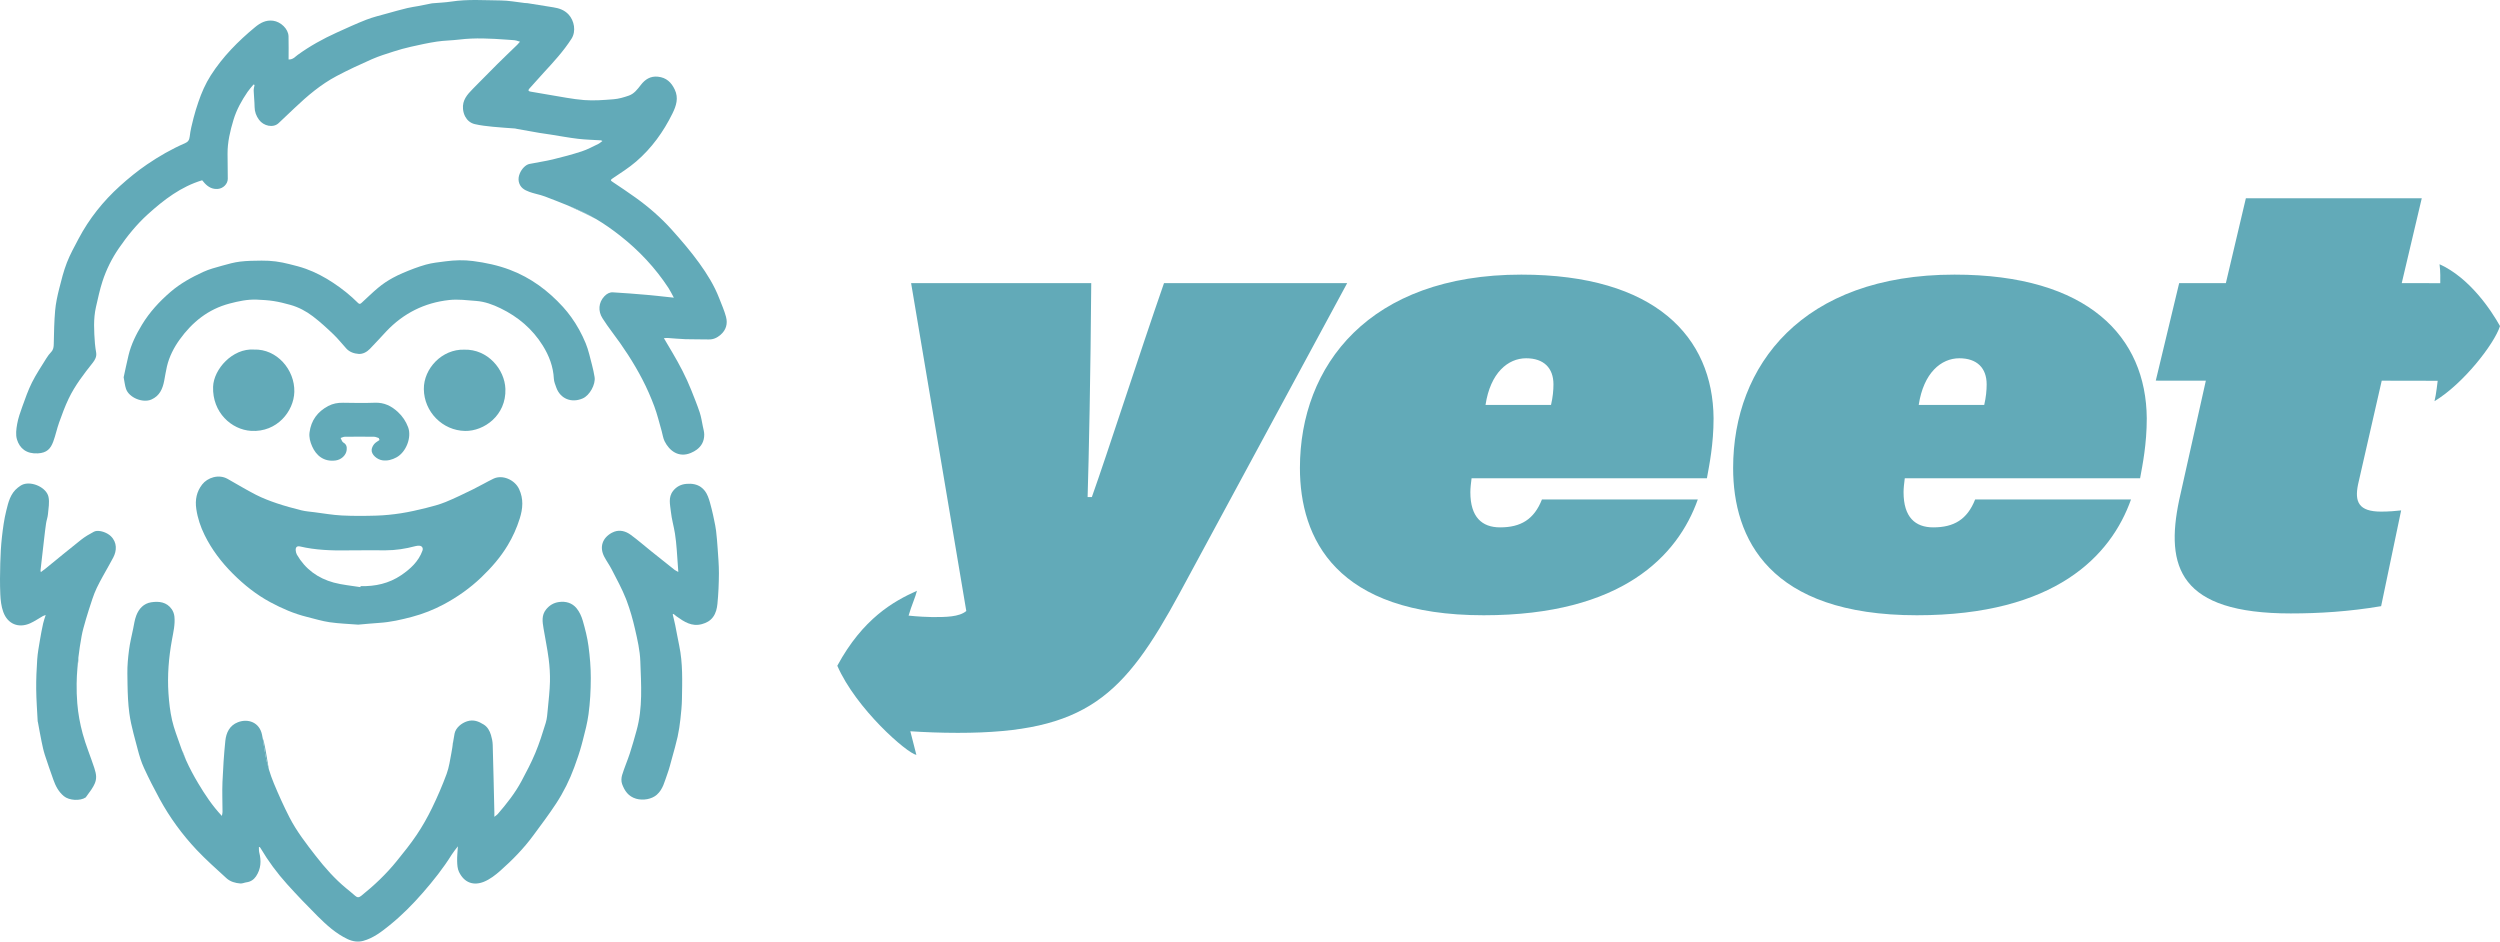
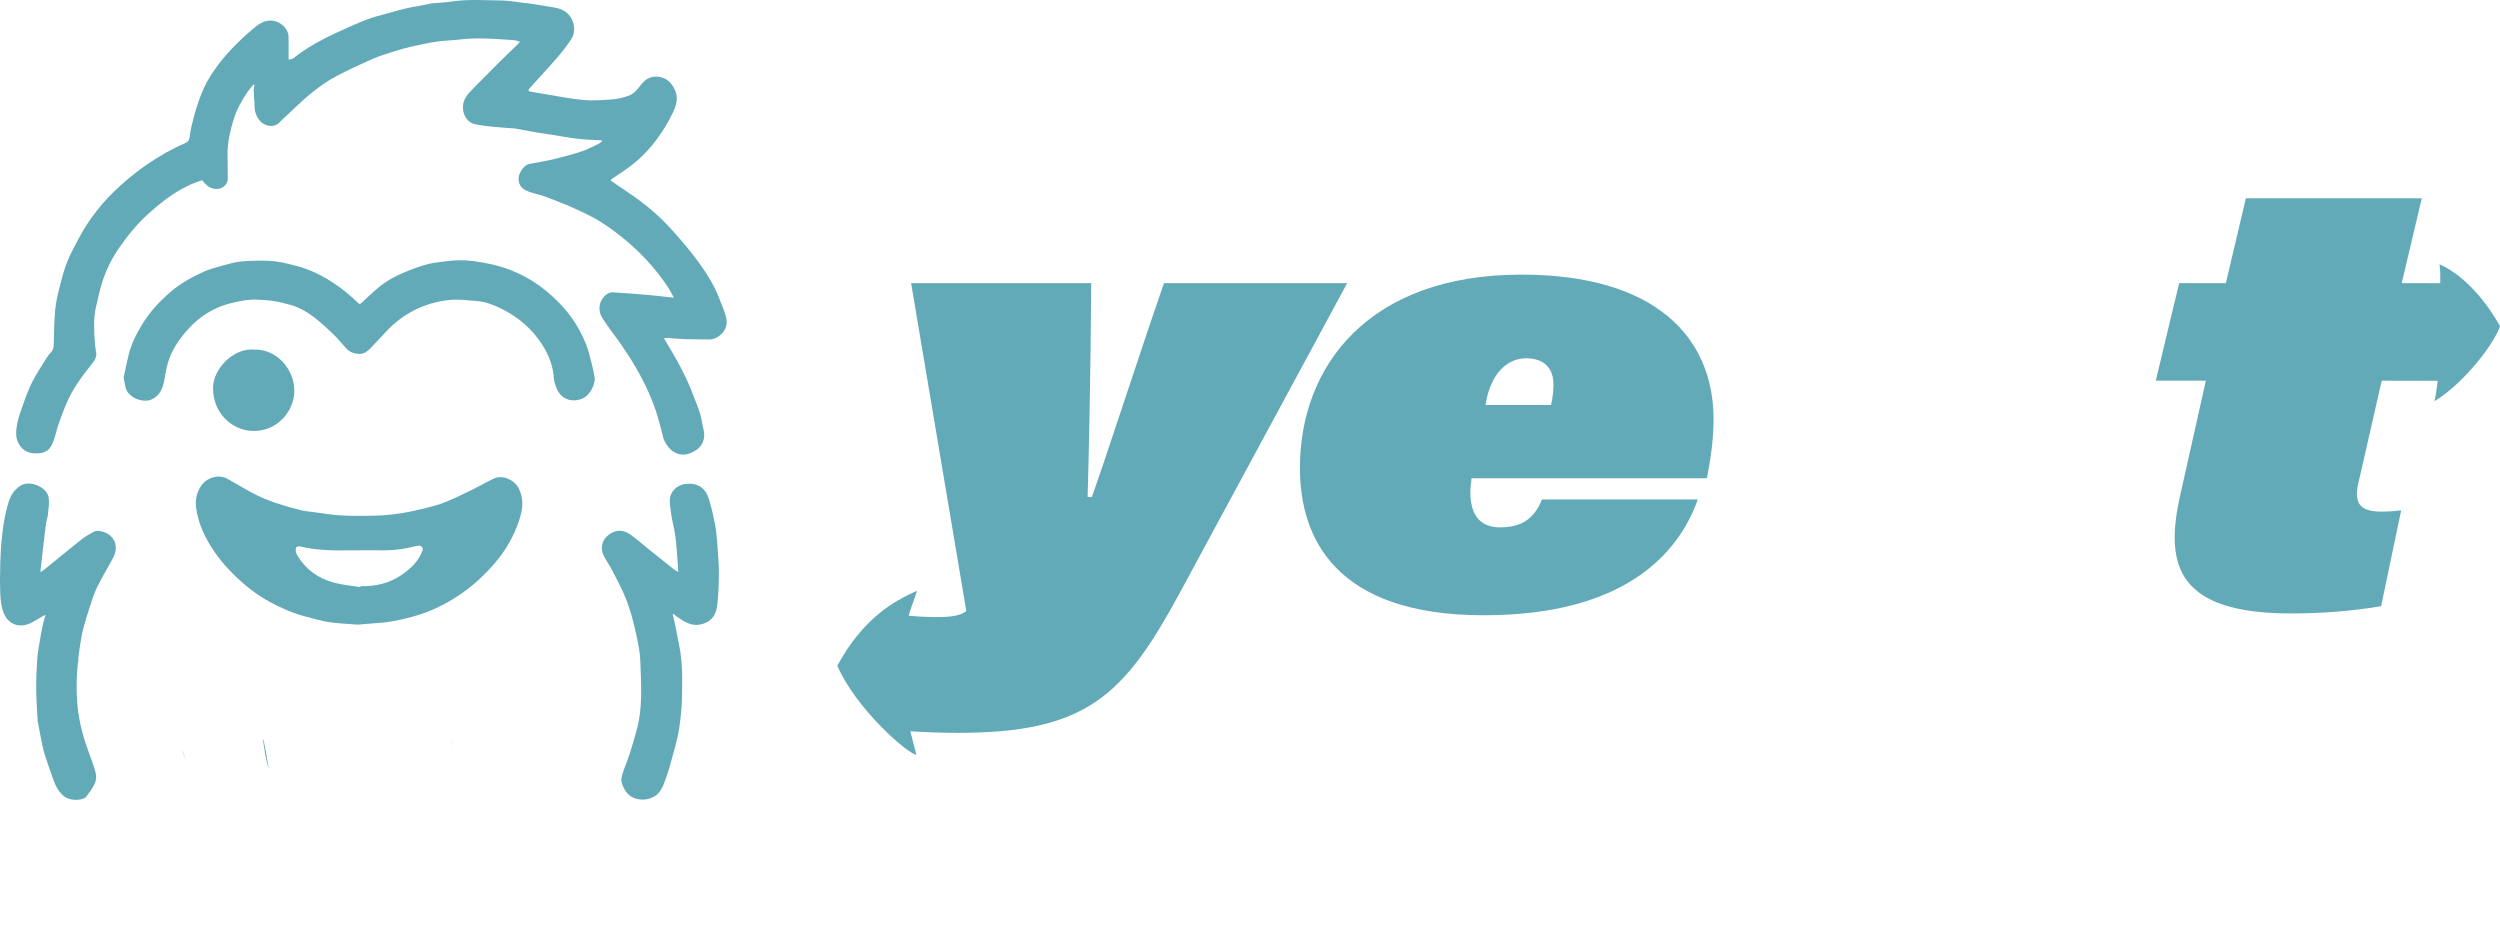
<svg xmlns="http://www.w3.org/2000/svg" width="231" height="87" viewBox="0 0 231 87" fill="none">
  <g clip-path="url(#clip0_20_171)">
    <path d="M7.218 61.236C7.244 61.069 7.249 60.905 7.244 60.741C7.15 61.553 7.092 62.368 7.082 63.183C7.101 62.533 7.122 61.878 7.218 61.236V61.236Z" fill="#62AAB8" />
    <path d="M16.811 69.315C16.928 69.63 17.056 69.94 17.193 70.246C17.111 70.037 17.031 69.826 16.953 69.615C16.915 69.513 16.866 69.413 16.811 69.315H16.811Z" fill="#62AAB8" />
    <path d="M53.782 19.554C53.328 19.344 52.867 19.148 52.404 18.958C53.328 19.374 54.287 19.826 55.103 20.253C54.675 19.999 54.236 19.764 53.782 19.554Z" fill="#62AAB8" />
    <path d="M24.384 68.541C24.357 68.422 24.318 68.316 24.273 68.216C24.397 68.912 24.47 69.62 24.632 70.307C24.693 70.567 24.765 70.826 24.843 71.083C24.764 70.647 24.698 70.207 24.62 69.77C24.547 69.359 24.479 68.946 24.384 68.541Z" fill="#62AAB8" />
    <path d="M41.791 69.087C41.825 68.868 41.858 68.65 41.891 68.431C41.872 68.499 41.856 68.569 41.846 68.642C41.828 68.79 41.809 68.938 41.792 69.087H41.791Z" fill="#62AAB8" />
    <path d="M67.087 29.286C66.929 28.695 66.675 28.13 66.454 27.557C66.003 26.387 65.342 25.323 64.616 24.318C63.837 23.238 62.964 22.22 62.074 21.228C61.072 20.112 59.941 19.128 58.719 18.254C58.027 17.759 57.32 17.284 56.611 16.812C56.413 16.681 56.38 16.635 56.609 16.481C57.349 15.983 58.11 15.504 58.782 14.925C60.215 13.69 61.302 12.18 62.136 10.484C62.49 9.766 62.716 9.056 62.347 8.277C62.032 7.612 61.568 7.165 60.789 7.086C60.096 7.015 59.609 7.337 59.218 7.842C58.905 8.244 58.599 8.662 58.105 8.834C57.653 8.992 57.177 9.132 56.704 9.17C55.798 9.243 54.88 9.316 53.977 9.246C52.893 9.162 51.821 8.933 50.744 8.761C50.167 8.668 49.59 8.564 49.014 8.464C48.833 8.433 48.771 8.346 48.907 8.194C49.353 7.694 49.797 7.192 50.251 6.7C51.162 5.712 52.073 4.724 52.803 3.586C53.254 2.882 53.057 1.9 52.533 1.336C52.153 0.928 51.668 0.761 51.136 0.678C50.338 0.554 49.541 0.421 48.744 0.294C48.651 0.28 48.557 0.286 48.464 0.275C47.736 0.194 47.009 0.048 46.28 0.042C44.757 0.029 43.23 -0.09 41.709 0.144C41.13 0.233 40.542 0.252 39.957 0.304C39.916 0.308 39.875 0.315 39.835 0.323C39.446 0.4 39.058 0.482 38.669 0.556C38.326 0.622 37.977 0.662 37.639 0.745C37.018 0.897 36.401 1.066 35.786 1.24C35.135 1.423 34.471 1.578 33.843 1.823C32.916 2.184 32.011 2.604 31.103 3.015C29.84 3.587 28.633 4.256 27.508 5.071C27.27 5.245 27.061 5.518 26.665 5.495C26.665 4.767 26.68 4.06 26.66 3.354C26.642 2.661 25.932 2.007 25.233 1.915C24.559 1.827 24.035 2.125 23.57 2.509C22.001 3.805 20.577 5.243 19.475 6.968C18.985 7.735 18.622 8.567 18.33 9.428C18.165 9.916 18.008 10.409 17.882 10.908C17.739 11.473 17.592 12.043 17.529 12.62C17.493 12.948 17.369 13.114 17.091 13.235C15.853 13.77 14.685 14.444 13.576 15.2C12.702 15.797 11.874 16.472 11.089 17.181C9.535 18.584 8.24 20.203 7.261 22.058C6.879 22.783 6.476 23.505 6.181 24.265C5.878 25.047 5.67 25.868 5.467 26.684C5.303 27.344 5.154 28.018 5.095 28.694C5.006 29.713 4.989 30.739 4.968 31.762C4.962 32.051 4.941 32.3 4.731 32.522C4.567 32.695 4.418 32.889 4.293 33.093C3.835 33.836 3.344 34.563 2.954 35.342C2.594 36.06 2.33 36.83 2.055 37.589C1.866 38.111 1.68 38.643 1.584 39.187C1.502 39.648 1.435 40.166 1.565 40.599C1.816 41.434 2.446 41.953 3.5 41.892C4.333 41.844 4.674 41.466 4.92 40.804C5.135 40.227 5.256 39.616 5.464 39.036C5.731 38.291 6.004 37.542 6.346 36.829C6.924 35.623 7.739 34.566 8.568 33.521C8.778 33.255 8.943 32.96 8.887 32.594C8.844 32.311 8.793 32.027 8.772 31.741C8.688 30.607 8.613 29.472 8.871 28.35C9.055 27.556 9.22 26.754 9.474 25.982C9.828 24.899 10.337 23.876 10.983 22.937C11.765 21.801 12.63 20.731 13.659 19.8C15.149 18.453 16.721 17.247 18.68 16.657C18.767 16.759 18.836 16.846 18.911 16.927C19.243 17.286 19.628 17.503 20.144 17.455C20.623 17.411 21.05 16.993 21.047 16.516C21.043 15.747 21.029 14.978 21.026 14.209C21.02 13.128 21.265 12.097 21.577 11.066C21.863 10.124 22.33 9.29 22.876 8.489C23.04 8.247 23.243 8.031 23.429 7.805C23.46 7.82 23.49 7.835 23.521 7.85C23.492 8.027 23.434 8.204 23.44 8.38C23.457 8.883 23.519 9.386 23.525 9.889C23.53 10.336 23.678 10.719 23.936 11.071C24.35 11.637 25.242 11.856 25.75 11.371C26.235 10.909 26.725 10.451 27.21 9.989C28.4 8.858 29.648 7.796 31.107 7.025C32.168 6.464 33.26 5.956 34.359 5.472C35.012 5.184 35.7 4.974 36.382 4.755C36.907 4.586 37.441 4.439 37.98 4.318C38.772 4.14 39.567 3.963 40.37 3.843C41.054 3.74 41.753 3.74 42.44 3.655C43.895 3.477 45.346 3.559 46.796 3.662C47.043 3.679 47.29 3.697 47.538 3.715C47.663 3.724 47.787 3.771 47.935 3.819C47.971 3.831 48.009 3.843 48.049 3.854C47.936 3.98 47.867 4.067 47.789 4.143C47.178 4.737 46.558 5.323 45.954 5.924C45.355 6.519 44.761 7.121 44.169 7.724C44.008 7.889 43.846 8.053 43.684 8.217C43.178 8.734 42.705 9.251 42.782 10.075C42.806 10.324 42.873 10.562 42.984 10.771C43.167 11.113 43.465 11.374 43.874 11.47C44.412 11.595 44.967 11.655 45.517 11.711C46.208 11.783 46.901 11.819 47.593 11.873C47.654 11.878 47.714 11.9 47.774 11.912C48.455 12.033 49.135 12.158 49.816 12.275C49.853 12.281 49.891 12.286 49.929 12.292C50.256 12.346 50.585 12.39 50.913 12.44C51.749 12.571 52.581 12.729 53.42 12.827C54.117 12.909 54.822 12.922 55.524 12.967C55.559 12.97 55.593 12.996 55.664 13.029C55.513 13.137 55.402 13.245 55.269 13.307C54.771 13.544 54.282 13.815 53.76 13.985C52.875 14.272 51.974 14.514 51.069 14.732C50.358 14.903 49.63 15.003 48.913 15.15C48.578 15.219 48.205 15.594 48.024 16.038C47.924 16.282 47.882 16.548 47.938 16.796C48.065 17.351 48.463 17.56 48.903 17.724C49.248 17.853 49.614 17.929 49.97 18.03C50.103 18.068 50.235 18.109 50.363 18.159C51.044 18.421 51.727 18.682 52.403 18.959C52.867 19.148 53.327 19.345 53.781 19.555C54.235 19.764 54.674 19.999 55.102 20.254C55.868 20.709 56.598 21.227 57.301 21.779C59.048 23.151 60.552 24.753 61.77 26.613C61.943 26.877 62.078 27.168 62.263 27.505C61.353 27.41 60.553 27.314 59.752 27.244C58.714 27.154 57.673 27.073 56.632 27.012C56.33 26.994 56.067 27.142 55.849 27.371C55.291 27.955 55.252 28.753 55.667 29.402C55.938 29.824 56.223 30.236 56.524 30.636C57.583 32.038 58.549 33.501 59.357 35.059C59.775 35.864 60.141 36.701 60.459 37.55C60.737 38.295 60.919 39.075 61.141 39.841C61.23 40.152 61.267 40.487 61.409 40.771C61.846 41.647 62.702 42.321 63.826 41.855C64.037 41.768 64.228 41.662 64.394 41.537C64.814 41.219 65.073 40.773 65.071 40.154C65.07 39.904 64.996 39.651 64.944 39.402C64.854 38.967 64.791 38.522 64.651 38.102C64.418 37.405 64.141 36.722 63.869 36.038C63.392 34.84 62.793 33.703 62.139 32.594C61.883 32.16 61.627 31.727 61.343 31.247C61.5 31.239 61.599 31.224 61.698 31.23C62.246 31.266 62.792 31.323 63.339 31.341C64.055 31.363 64.773 31.348 65.49 31.365C65.917 31.375 66.261 31.21 66.573 30.942C67.092 30.495 67.254 29.916 67.085 29.286L67.087 29.286Z" fill="#62AAB8" />
-     <path d="M54.59 62.676C54.59 62.674 54.59 62.673 54.59 62.671C54.592 61.684 54.509 60.69 54.378 59.71C54.273 58.916 54.072 58.13 53.85 57.359C53.732 56.95 53.543 56.528 53.274 56.203C52.867 55.709 52.281 55.535 51.634 55.629C51.149 55.699 50.761 55.936 50.456 56.316C50.025 56.851 50.122 57.458 50.222 58.061C50.379 59.003 50.575 59.938 50.698 60.883C50.788 61.579 50.833 62.288 50.816 62.99C50.795 63.843 50.695 64.695 50.614 65.546C50.574 65.965 50.547 66.396 50.425 66.794C50.138 67.731 49.841 68.671 49.464 69.575C49.098 70.457 48.647 71.307 48.198 72.152C47.603 73.273 46.816 74.264 45.989 75.222C45.922 75.298 45.83 75.353 45.68 75.474C45.68 75.259 45.682 75.156 45.679 75.053C45.631 72.977 45.587 70.899 45.526 68.823C45.517 68.517 45.453 68.206 45.364 67.913C45.247 67.526 45.051 67.168 44.693 66.946C44.227 66.657 43.758 66.461 43.166 66.646C42.649 66.808 42.113 67.242 42.003 67.777C41.958 67.994 41.923 68.212 41.89 68.432C41.857 68.651 41.825 68.87 41.791 69.088C41.766 69.251 41.739 69.415 41.708 69.577C41.583 70.229 41.494 70.9 41.266 71.516C40.871 72.586 40.417 73.639 39.918 74.664C39.503 75.516 39.032 76.35 38.504 77.137C37.939 77.98 37.296 78.773 36.657 79.563C35.687 80.762 34.573 81.819 33.368 82.782C33.17 82.941 33.014 82.946 32.824 82.778C32.557 82.54 32.278 82.317 32.002 82.09C30.931 81.209 30.023 80.178 29.175 79.088C28.291 77.949 27.404 76.807 26.745 75.522C26.219 74.497 25.746 73.442 25.303 72.379C25.128 71.957 24.975 71.524 24.843 71.085C24.765 70.827 24.693 70.568 24.632 70.308C24.47 69.621 24.397 68.914 24.273 68.217C24.254 68.105 24.233 67.993 24.209 67.882C23.971 66.731 22.906 66.374 21.979 66.736C21.213 67.033 20.896 67.707 20.82 68.459C20.691 69.722 20.609 70.992 20.556 72.262C20.518 73.182 20.56 74.104 20.561 75.026C20.561 75.135 20.526 75.245 20.502 75.392C19.613 74.446 18.94 73.426 18.313 72.376C17.901 71.686 17.521 70.979 17.193 70.247C17.055 69.941 16.928 69.63 16.81 69.315C16.759 69.18 16.71 69.044 16.664 68.907C16.398 68.125 16.084 67.352 15.901 66.551C15.716 65.74 15.622 64.901 15.566 64.07C15.456 62.412 15.589 60.761 15.887 59.129C16.017 58.41 16.192 57.7 16.116 56.966C16.092 56.734 16.003 56.484 15.87 56.293C15.402 55.621 14.688 55.539 13.965 55.652C13.277 55.76 12.833 56.245 12.593 56.871C12.442 57.262 12.387 57.691 12.301 58.106C12.166 58.757 12.006 59.405 11.921 60.063C11.829 60.777 11.76 61.502 11.769 62.22C11.77 62.293 11.771 62.367 11.772 62.44C11.776 62.72 11.779 63 11.784 63.281C11.784 63.281 11.784 63.282 11.784 63.283C11.8 64.16 11.835 65.037 11.951 65.902C12.035 66.532 12.177 67.155 12.336 67.775C12.463 68.273 12.601 68.769 12.73 69.266C12.88 69.84 13.055 70.417 13.303 70.955C13.753 71.932 14.242 72.893 14.758 73.837C15.69 75.542 16.832 77.107 18.162 78.52C19.031 79.443 19.988 80.286 20.923 81.145C21.276 81.468 21.739 81.597 22.21 81.634C22.396 81.648 22.587 81.55 22.779 81.525C23.16 81.474 23.45 81.279 23.657 80.973C24.115 80.29 24.156 79.547 23.955 78.769C23.915 78.612 23.931 78.441 23.921 78.276C23.949 78.272 23.976 78.268 24.004 78.264C24.031 78.304 24.061 78.342 24.085 78.383C24.79 79.572 25.61 80.68 26.534 81.704C27.446 82.715 28.389 83.699 29.354 84.66C30.177 85.479 31.038 86.261 32.109 86.77C32.578 86.993 33.077 87.067 33.553 86.939C34.498 86.683 35.261 86.088 36.011 85.482C37.126 84.58 38.131 83.567 39.071 82.488C40.042 81.373 40.96 80.221 41.741 78.965C41.902 78.707 42.102 78.475 42.308 78.199C42.28 78.706 42.228 79.143 42.24 79.578C42.25 79.908 42.27 80.27 42.409 80.559C42.903 81.587 43.771 81.855 44.711 81.476C45.262 81.253 45.768 80.863 46.219 80.464C47.346 79.469 48.397 78.395 49.289 77.179C50 76.21 50.728 75.251 51.385 74.246C52.074 73.193 52.636 72.065 53.068 70.879C53.313 70.205 53.553 69.526 53.737 68.835C53.775 68.691 53.814 68.547 53.852 68.404C54.063 67.605 54.27 66.802 54.38 65.987C54.528 64.894 54.587 63.782 54.589 62.678L54.59 62.676Z" fill="#62AAB8" />
    <path d="M47.968 45.197C47.562 44.321 46.416 43.835 45.595 44.231C44.96 44.537 44.351 44.899 43.718 45.209C42.877 45.619 42.036 46.033 41.171 46.387C40.589 46.625 39.972 46.787 39.36 46.939C38.594 47.129 37.822 47.306 37.043 47.427C36.298 47.542 35.541 47.619 34.787 47.643C33.72 47.676 32.649 47.684 31.583 47.63C30.741 47.587 29.904 47.438 29.065 47.331C28.657 47.279 28.242 47.251 27.845 47.152C27.082 46.961 26.32 46.755 25.575 46.504C24.92 46.282 24.267 46.032 23.652 45.719C22.76 45.264 21.904 44.739 21.029 44.249C20.196 43.782 19.166 44.138 18.68 44.766C18.171 45.422 18.011 46.17 18.138 47.032C18.263 47.883 18.532 48.678 18.898 49.424C19.558 50.771 20.464 51.962 21.532 53.025C22.562 54.05 23.686 54.949 24.973 55.641C26.057 56.225 27.177 56.712 28.376 57.006C29.069 57.176 29.756 57.393 30.459 57.494C31.328 57.619 32.211 57.647 33.097 57.717C33.757 57.661 34.415 57.595 35.075 57.552C36.093 57.485 37.077 57.26 38.06 56.999C39.09 56.727 40.072 56.338 41.005 55.841C42.27 55.165 43.435 54.341 44.475 53.346C45.41 52.451 46.253 51.487 46.92 50.372C47.386 49.596 47.749 48.784 48.022 47.918C48.314 46.991 48.386 46.1 47.967 45.197L47.968 45.197ZM39.036 50.878C38.67 51.885 37.919 52.571 37.068 53.149C35.943 53.913 34.669 54.194 33.318 54.159C33.313 54.19 33.308 54.221 33.303 54.251C32.479 54.116 31.637 54.047 30.835 53.83C29.369 53.431 28.203 52.581 27.432 51.247C27.369 51.136 27.34 50.997 27.326 50.869C27.294 50.568 27.439 50.427 27.726 50.493C29.149 50.825 30.594 50.878 32.048 50.855C33.242 50.837 34.436 50.85 35.63 50.849C36.566 50.848 37.481 50.705 38.383 50.463C38.501 50.431 38.631 50.418 38.753 50.426C39.002 50.443 39.119 50.644 39.035 50.878H39.036Z" fill="#62AAB8" />
    <path d="M47.123 24.933C46.015 24.514 44.882 24.273 43.713 24.12C42.857 24.008 42.014 24.036 41.169 24.146C40.558 24.226 39.937 24.287 39.347 24.452C38.621 24.656 37.913 24.932 37.218 25.228C36.909 25.36 36.607 25.504 36.313 25.664C35.824 25.93 35.359 26.238 34.93 26.599C34.419 27.026 33.942 27.493 33.452 27.944C33.334 28.052 33.245 28.156 33.073 27.985C32.376 27.289 31.611 26.676 30.786 26.132C29.989 25.605 29.152 25.16 28.256 24.837C27.759 24.659 27.244 24.53 26.731 24.403C26.319 24.3 25.9 24.209 25.479 24.156C25.048 24.102 24.609 24.076 24.174 24.081C23.51 24.088 22.843 24.093 22.185 24.172C21.635 24.239 21.091 24.391 20.554 24.542C19.951 24.712 19.335 24.868 18.771 25.129C17.701 25.622 16.669 26.187 15.766 26.964C14.732 27.852 13.822 28.84 13.115 30.008C12.581 30.891 12.121 31.808 11.879 32.816C11.711 33.514 11.567 34.217 11.426 34.862C11.507 35.275 11.537 35.614 11.643 35.929C11.918 36.748 13.198 37.261 13.985 36.917C14.748 36.582 15.024 35.937 15.17 35.194C15.258 34.745 15.322 34.291 15.428 33.846C15.644 32.944 16.065 32.121 16.598 31.38C17.757 29.77 19.233 28.57 21.205 28.05C22.035 27.831 22.865 27.65 23.727 27.686C24.252 27.708 24.78 27.738 25.298 27.819C25.812 27.899 26.32 28.029 26.821 28.168C27.587 28.38 28.287 28.755 28.91 29.229C29.579 29.739 30.204 30.313 30.813 30.895C31.24 31.302 31.604 31.773 32.004 32.208C32.304 32.535 32.719 32.67 33.131 32.701C33.527 32.73 33.894 32.525 34.173 32.242C34.694 31.715 35.183 31.158 35.692 30.62C37.272 28.949 39.22 27.972 41.497 27.722C42.319 27.631 43.169 27.743 44.002 27.807C44.796 27.867 45.536 28.14 46.251 28.487C47.874 29.276 49.2 30.398 50.156 31.936C50.737 32.871 51.12 33.872 51.176 34.989C51.191 35.271 51.308 35.553 51.407 35.824C51.786 36.855 52.817 37.266 53.853 36.81C54.488 36.529 55.05 35.512 54.939 34.837C54.878 34.467 54.802 34.097 54.705 33.735C54.523 33.057 54.382 32.36 54.116 31.716C53.763 30.86 53.321 30.051 52.782 29.304C52.546 28.977 52.294 28.661 52.019 28.359C50.643 26.853 49.053 25.665 47.122 24.933L47.123 24.933Z" fill="#62AAB8" />
    <path d="M8.716 70.964C8.369 69.906 7.934 68.873 7.642 67.801C7.392 66.884 7.217 65.933 7.141 64.987C7.092 64.385 7.074 63.784 7.082 63.183C7.092 62.367 7.149 61.553 7.244 60.741C7.32 60.09 7.42 59.441 7.538 58.792C7.584 58.541 7.639 58.289 7.708 58.042C7.866 57.481 8.019 56.917 8.202 56.364C8.43 55.675 8.63 54.97 8.943 54.32C9.286 53.609 9.684 52.926 10.07 52.236C10.204 51.996 10.336 51.757 10.465 51.513C10.789 50.899 10.842 50.126 10.238 49.54C10.152 49.456 10.045 49.379 9.927 49.312C9.52 49.08 8.981 48.972 8.677 49.131C8.266 49.347 7.857 49.587 7.493 49.874C6.388 50.745 5.306 51.646 4.214 52.533C4.08 52.642 3.938 52.74 3.77 52.864C3.753 52.761 3.741 52.73 3.744 52.701C3.841 51.839 3.94 50.976 4.04 50.114C4.055 49.986 4.069 49.857 4.084 49.728C4.138 49.269 4.188 48.809 4.258 48.351C4.301 48.068 4.408 47.791 4.432 47.507C4.477 46.976 4.589 46.419 4.481 45.913C4.298 45.063 3.005 44.463 2.156 44.751C1.974 44.813 1.806 44.935 1.652 45.055C0.958 45.595 0.771 46.409 0.579 47.189C0.383 47.98 0.272 48.797 0.18 49.608C0.089 50.419 0.046 51.237 0.024 52.052C-0.002 53.005 -0.014 53.959 0.028 54.91C0.052 55.457 0.115 56.027 0.3 56.537C0.711 57.68 1.732 58.064 2.787 57.593C3.193 57.411 3.565 57.152 3.954 56.93C4.022 56.892 4.101 56.872 4.221 56.825C4.127 57.134 4.036 57.373 3.983 57.619C3.873 58.128 3.773 58.638 3.689 59.151C3.591 59.739 3.48 60.329 3.439 60.922C3.376 61.84 3.336 62.763 3.345 63.683C3.355 64.673 3.433 65.662 3.482 66.651C3.484 66.681 3.5 66.71 3.506 66.741C3.617 67.333 3.719 67.927 3.841 68.518C3.926 68.932 4.014 69.35 4.143 69.752C4.39 70.525 4.666 71.287 4.934 72.054C5.136 72.63 5.413 73.157 5.895 73.561C6.391 73.977 7.417 74.024 7.922 73.68C8.335 73.128 8.606 72.748 8.752 72.405C8.942 71.96 8.918 71.578 8.716 70.964Z" fill="#62AAB8" />
    <path d="M63.414 44.71C62.911 44.755 62.512 44.964 62.201 45.35C61.721 45.947 61.922 46.636 61.99 47.284C62.061 47.956 62.255 48.615 62.364 49.285C62.446 49.783 62.489 50.289 62.531 50.792C62.586 51.446 62.624 52.101 62.676 52.849C62.496 52.748 62.405 52.711 62.331 52.654C61.609 52.082 60.889 51.509 60.17 50.933C59.54 50.428 58.931 49.892 58.279 49.417C57.819 49.081 57.295 48.937 56.763 49.127C56.687 49.154 56.611 49.188 56.534 49.229C55.654 49.706 55.374 50.553 55.831 51.435C56.041 51.841 56.317 52.213 56.525 52.621C56.979 53.51 57.467 54.389 57.832 55.315C57.86 55.386 57.886 55.456 57.913 55.527C58.227 56.365 58.471 57.236 58.672 58.108C58.898 59.095 59.132 60.103 59.166 61.109C59.239 63.248 59.406 65.405 58.815 67.511C58.619 68.211 58.426 68.912 58.2 69.602C57.978 70.279 57.692 70.936 57.483 71.616C57.405 71.871 57.392 72.196 57.481 72.442C57.708 73.066 58.058 73.592 58.775 73.801C59.418 73.987 60.219 73.849 60.689 73.434C61.272 72.919 61.411 72.187 61.662 71.514C61.839 71.035 61.96 70.535 62.096 70.041C62.276 69.387 62.466 68.735 62.613 68.073C62.731 67.538 62.809 66.993 62.87 66.449C62.939 65.834 63.002 65.215 63.012 64.597C63.038 62.945 63.102 61.291 62.76 59.656C62.627 59.028 62.519 58.394 62.391 57.764C62.323 57.43 62.236 57.1 62.158 56.769C62.184 56.754 62.209 56.74 62.235 56.726C62.325 56.8 62.41 56.881 62.506 56.948C63.21 57.445 63.913 57.93 64.861 57.667C65.276 57.552 65.621 57.37 65.882 57.017C66.154 56.651 66.248 56.215 66.29 55.798C66.383 54.864 66.423 53.921 66.428 52.981C66.431 52.208 66.361 51.433 66.31 50.66C66.274 50.118 66.227 49.576 66.164 49.037C66.127 48.713 66.055 48.394 65.99 48.074C65.918 47.724 65.846 47.372 65.756 47.026C65.654 46.637 65.562 46.24 65.412 45.869C65.256 45.483 65.04 45.199 64.766 45.007C64.407 44.754 63.953 44.661 63.413 44.709L63.414 44.71Z" fill="#62AAB8" />
    <path d="M23.215 39.814C25.599 39.952 27.148 37.999 27.196 36.214C27.25 34.163 25.576 32.221 23.46 32.3C21.493 32.165 19.746 34.106 19.69 35.734C19.609 38.105 21.388 39.708 23.215 39.814V39.814Z" fill="#62AAB8" />
-     <path d="M42.976 39.819C44.718 39.849 46.783 38.39 46.699 35.938C46.637 34.138 45.074 32.246 42.893 32.309C40.85 32.248 39.144 34.048 39.163 35.952C39.184 38.046 40.881 39.782 42.975 39.819H42.976Z" fill="#62AAB8" />
-     <path d="M34.341 41.548C34.293 42.009 34.856 42.471 35.345 42.535C35.809 42.595 36.23 42.483 36.643 42.256C37.525 41.773 38.061 40.41 37.708 39.471C37.505 38.932 37.193 38.464 36.77 38.072C36.173 37.518 35.503 37.181 34.651 37.212C33.666 37.248 32.678 37.232 31.693 37.215C31.209 37.207 30.758 37.287 30.33 37.514C29.341 38.037 28.746 38.843 28.601 39.952C28.542 40.399 28.659 40.834 28.842 41.246C29.207 42.072 29.908 42.696 31.013 42.547C31.518 42.48 31.977 42.076 32.032 41.589C32.066 41.297 32.019 41.057 31.722 40.888C31.599 40.817 31.553 40.614 31.472 40.471C31.6 40.431 31.728 40.358 31.857 40.356C32.76 40.346 33.663 40.345 34.567 40.356C34.711 40.358 34.855 40.434 34.998 40.476C35.021 40.536 35.044 40.596 35.067 40.657C34.902 40.778 34.707 40.874 34.58 41.026C34.46 41.17 34.359 41.366 34.341 41.549V41.548Z" fill="#62AAB8" />
    <path d="M107.555 26.159C105.258 32.768 102.344 41.84 100.887 45.929H100.495C100.606 42.457 100.774 34.28 100.831 26.159H84.186L89.286 56.458C88.614 57.018 87.381 57.018 86.148 57.018C85.796 57.018 84.769 56.972 83.954 56.883C84.216 55.96 84.601 55.142 84.726 54.588C82.554 55.561 79.733 57.151 77.367 61.515C79.104 65.495 83.792 69.585 84.673 69.754C84.326 68.396 84.472 68.966 84.115 67.569C85.398 67.653 86.933 67.716 88.502 67.716C100.382 67.716 103.856 64.299 109.013 54.778L124.48 26.159H107.556H107.555Z" fill="#62AAB8" />
    <path d="M140.568 25.375C126.502 25.375 120.113 33.776 120.113 43.241C120.113 49.738 123.42 56.85 137.094 56.85C149.871 56.85 155.027 51.361 156.876 46.153H142.474C141.746 48.002 140.512 48.729 138.608 48.729C136.926 48.729 135.861 47.777 135.861 45.481C135.861 45.089 135.917 44.641 135.973 44.193H157.718C157.941 42.961 158.334 41.057 158.334 38.649C158.278 31.144 152.954 25.375 140.569 25.375H140.568ZM143.314 37.416H137.262C137.71 34.448 139.336 33.104 141.017 33.104C142.642 33.104 143.539 34 143.539 35.512C143.539 36.072 143.483 36.688 143.314 37.416H143.314Z" fill="#62AAB8" />
-     <path d="M180.596 25.375C166.53 25.375 160.141 33.776 160.141 43.241C160.141 49.738 163.448 56.85 177.122 56.85C189.899 56.85 195.055 51.361 196.904 46.153H182.502C181.773 48.002 180.54 48.729 178.635 48.729C176.954 48.729 175.889 47.777 175.889 45.481C175.889 45.089 175.945 44.641 176.001 44.193H197.745C197.969 42.961 198.361 41.057 198.361 38.649C198.305 31.144 192.981 25.375 180.596 25.375H180.596ZM183.342 37.416H177.29C177.738 34.448 179.363 33.104 181.044 33.104C182.669 33.104 183.567 34 183.567 35.512C183.567 36.072 183.51 36.688 183.342 37.416Z" fill="#62AAB8" />
    <path d="M225.414 24.415C225.436 24.642 225.503 24.987 225.48 26.167L221.921 26.159L223.771 18.318H207.519L205.67 26.159H203.315H201.355L199.194 35.17L201.41 35.175H203.82L201.354 46.209C200.065 52.37 201.354 56.682 211.666 56.682C214.244 56.682 217.046 56.514 220.016 56.01L221.866 47.161C221.417 47.217 220.689 47.273 220.016 47.273C217.943 47.273 217.55 46.377 217.886 44.753L220.072 35.175L225.242 35.185C225.242 35.185 225.096 36.508 224.948 37.068C227.6 35.478 230.474 31.782 231 30.13C230.187 28.669 228.202 25.676 225.414 24.415Z" fill="#62AAB8" />
  </g>
  <defs>
    <clipPath id="clip0_20_171">
      <rect width="231" height="87" fill="white" />
    </clipPath>
  </defs>
</svg>